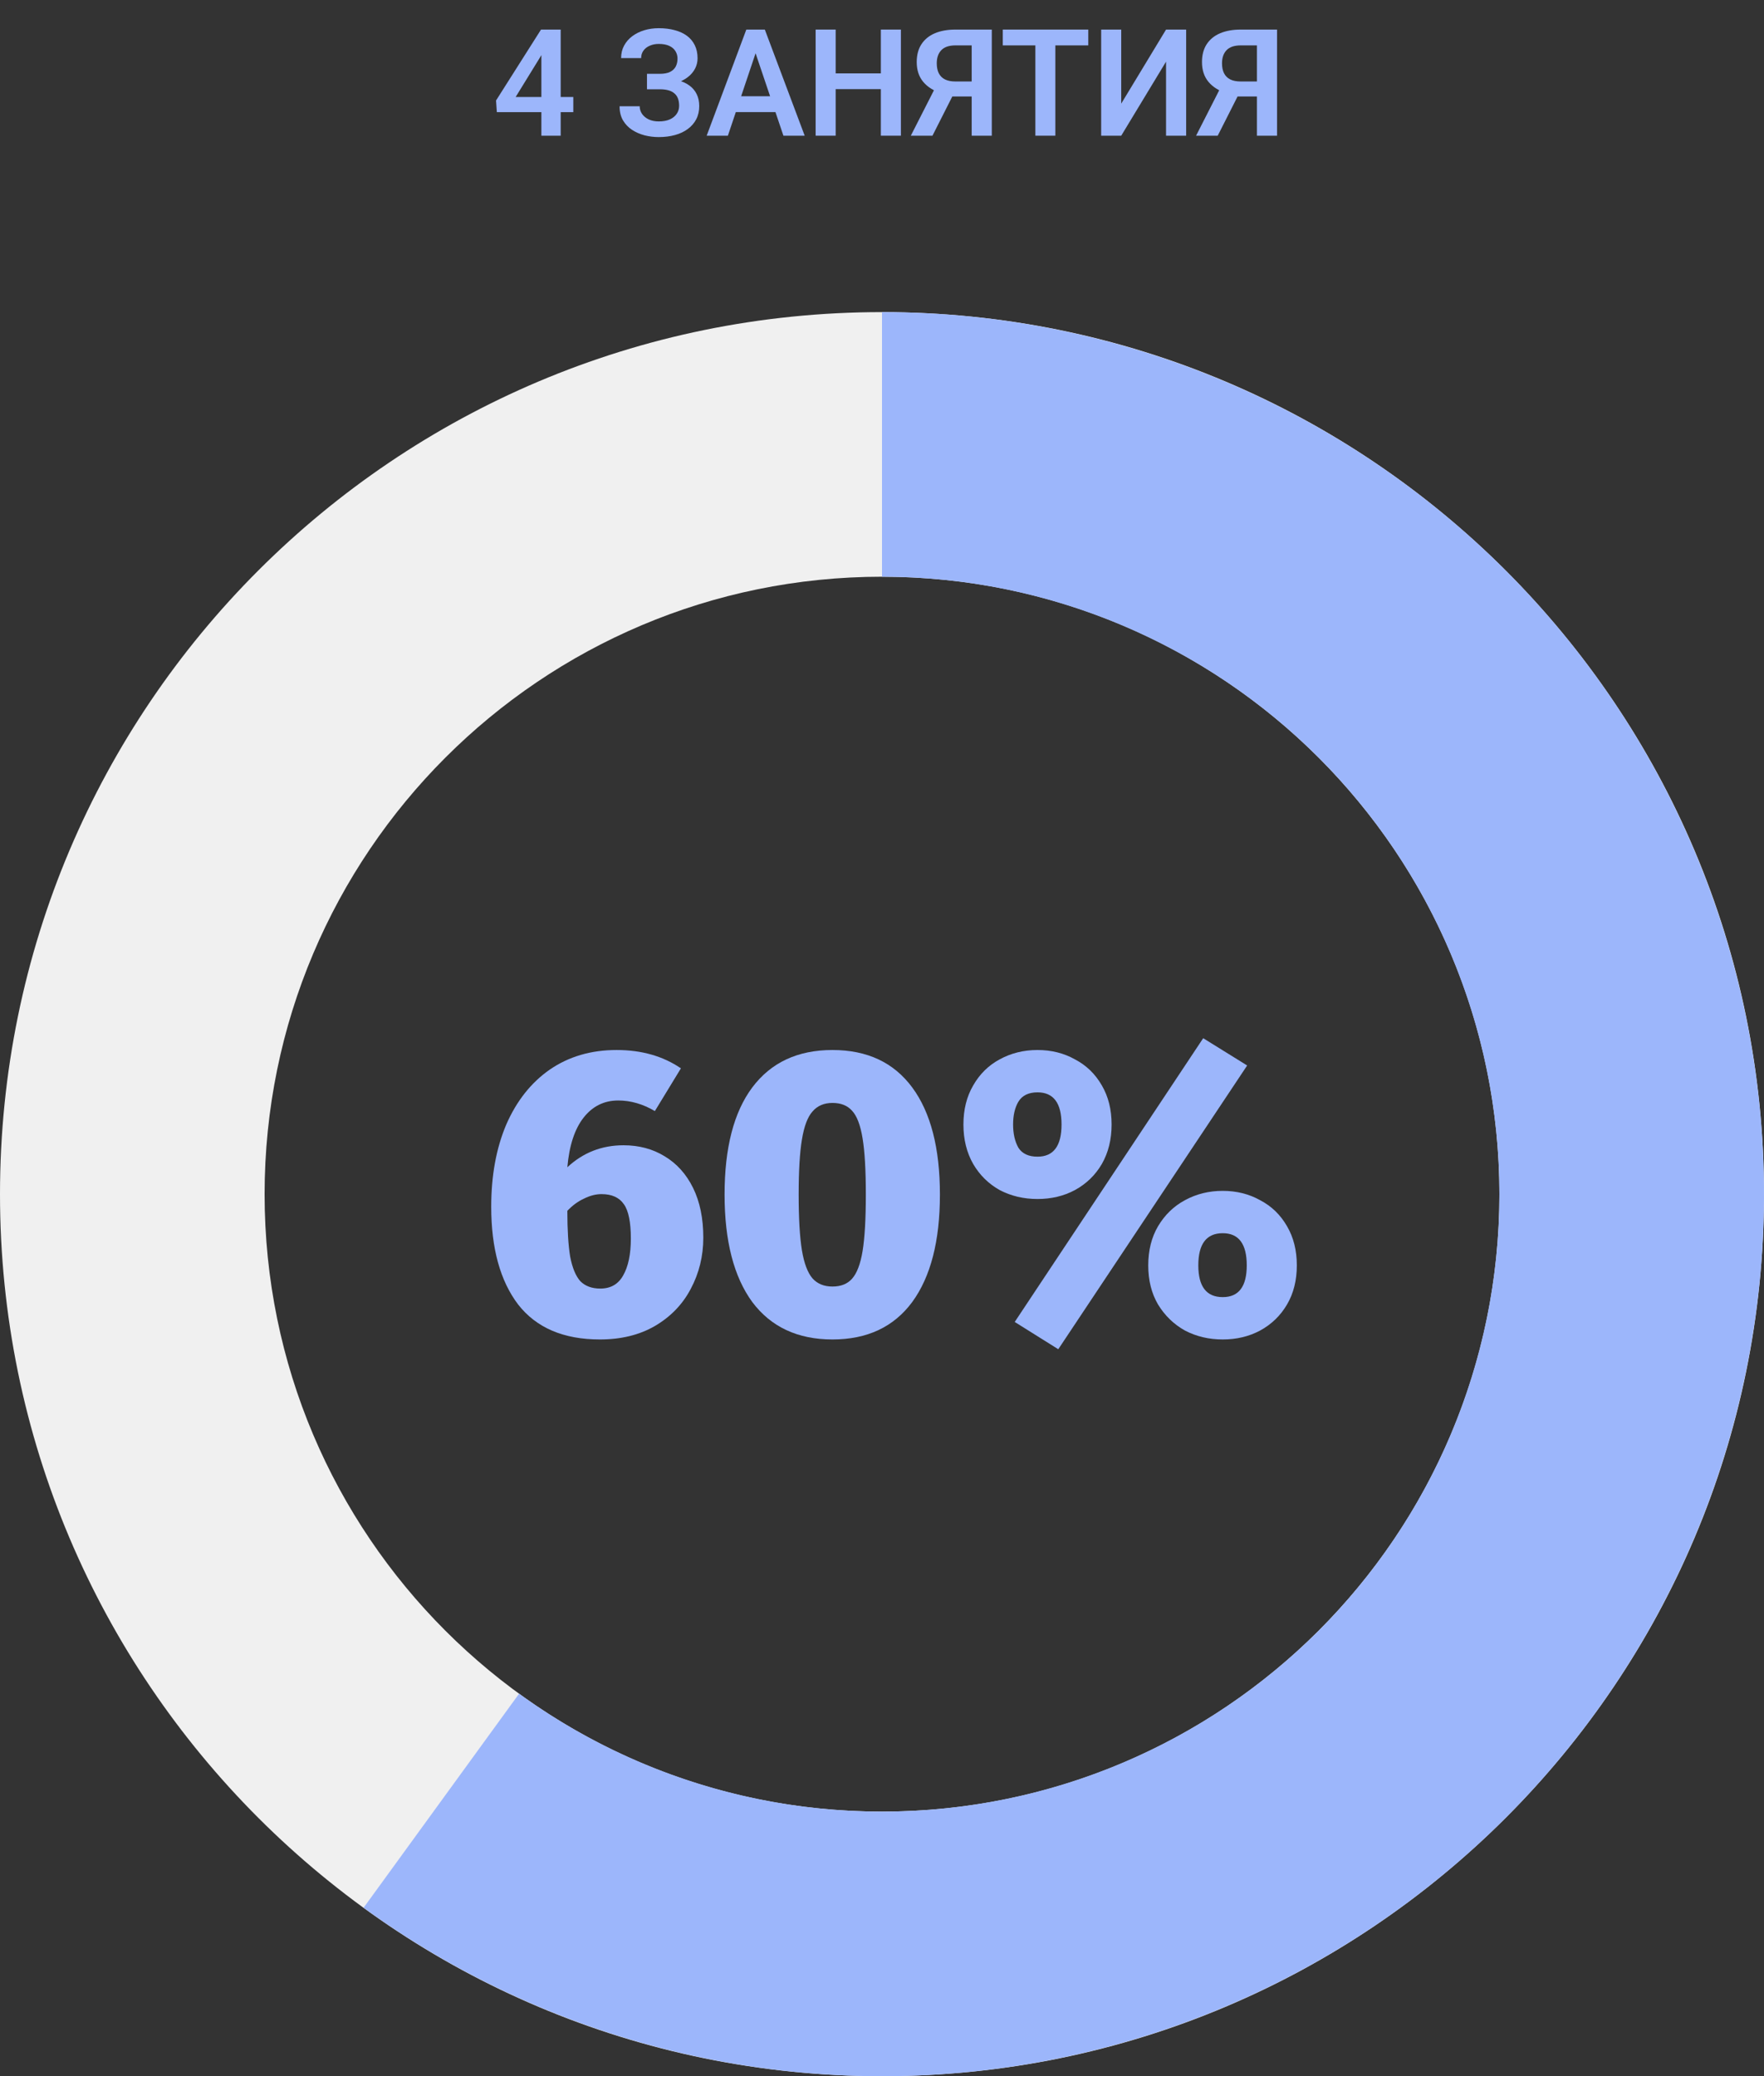
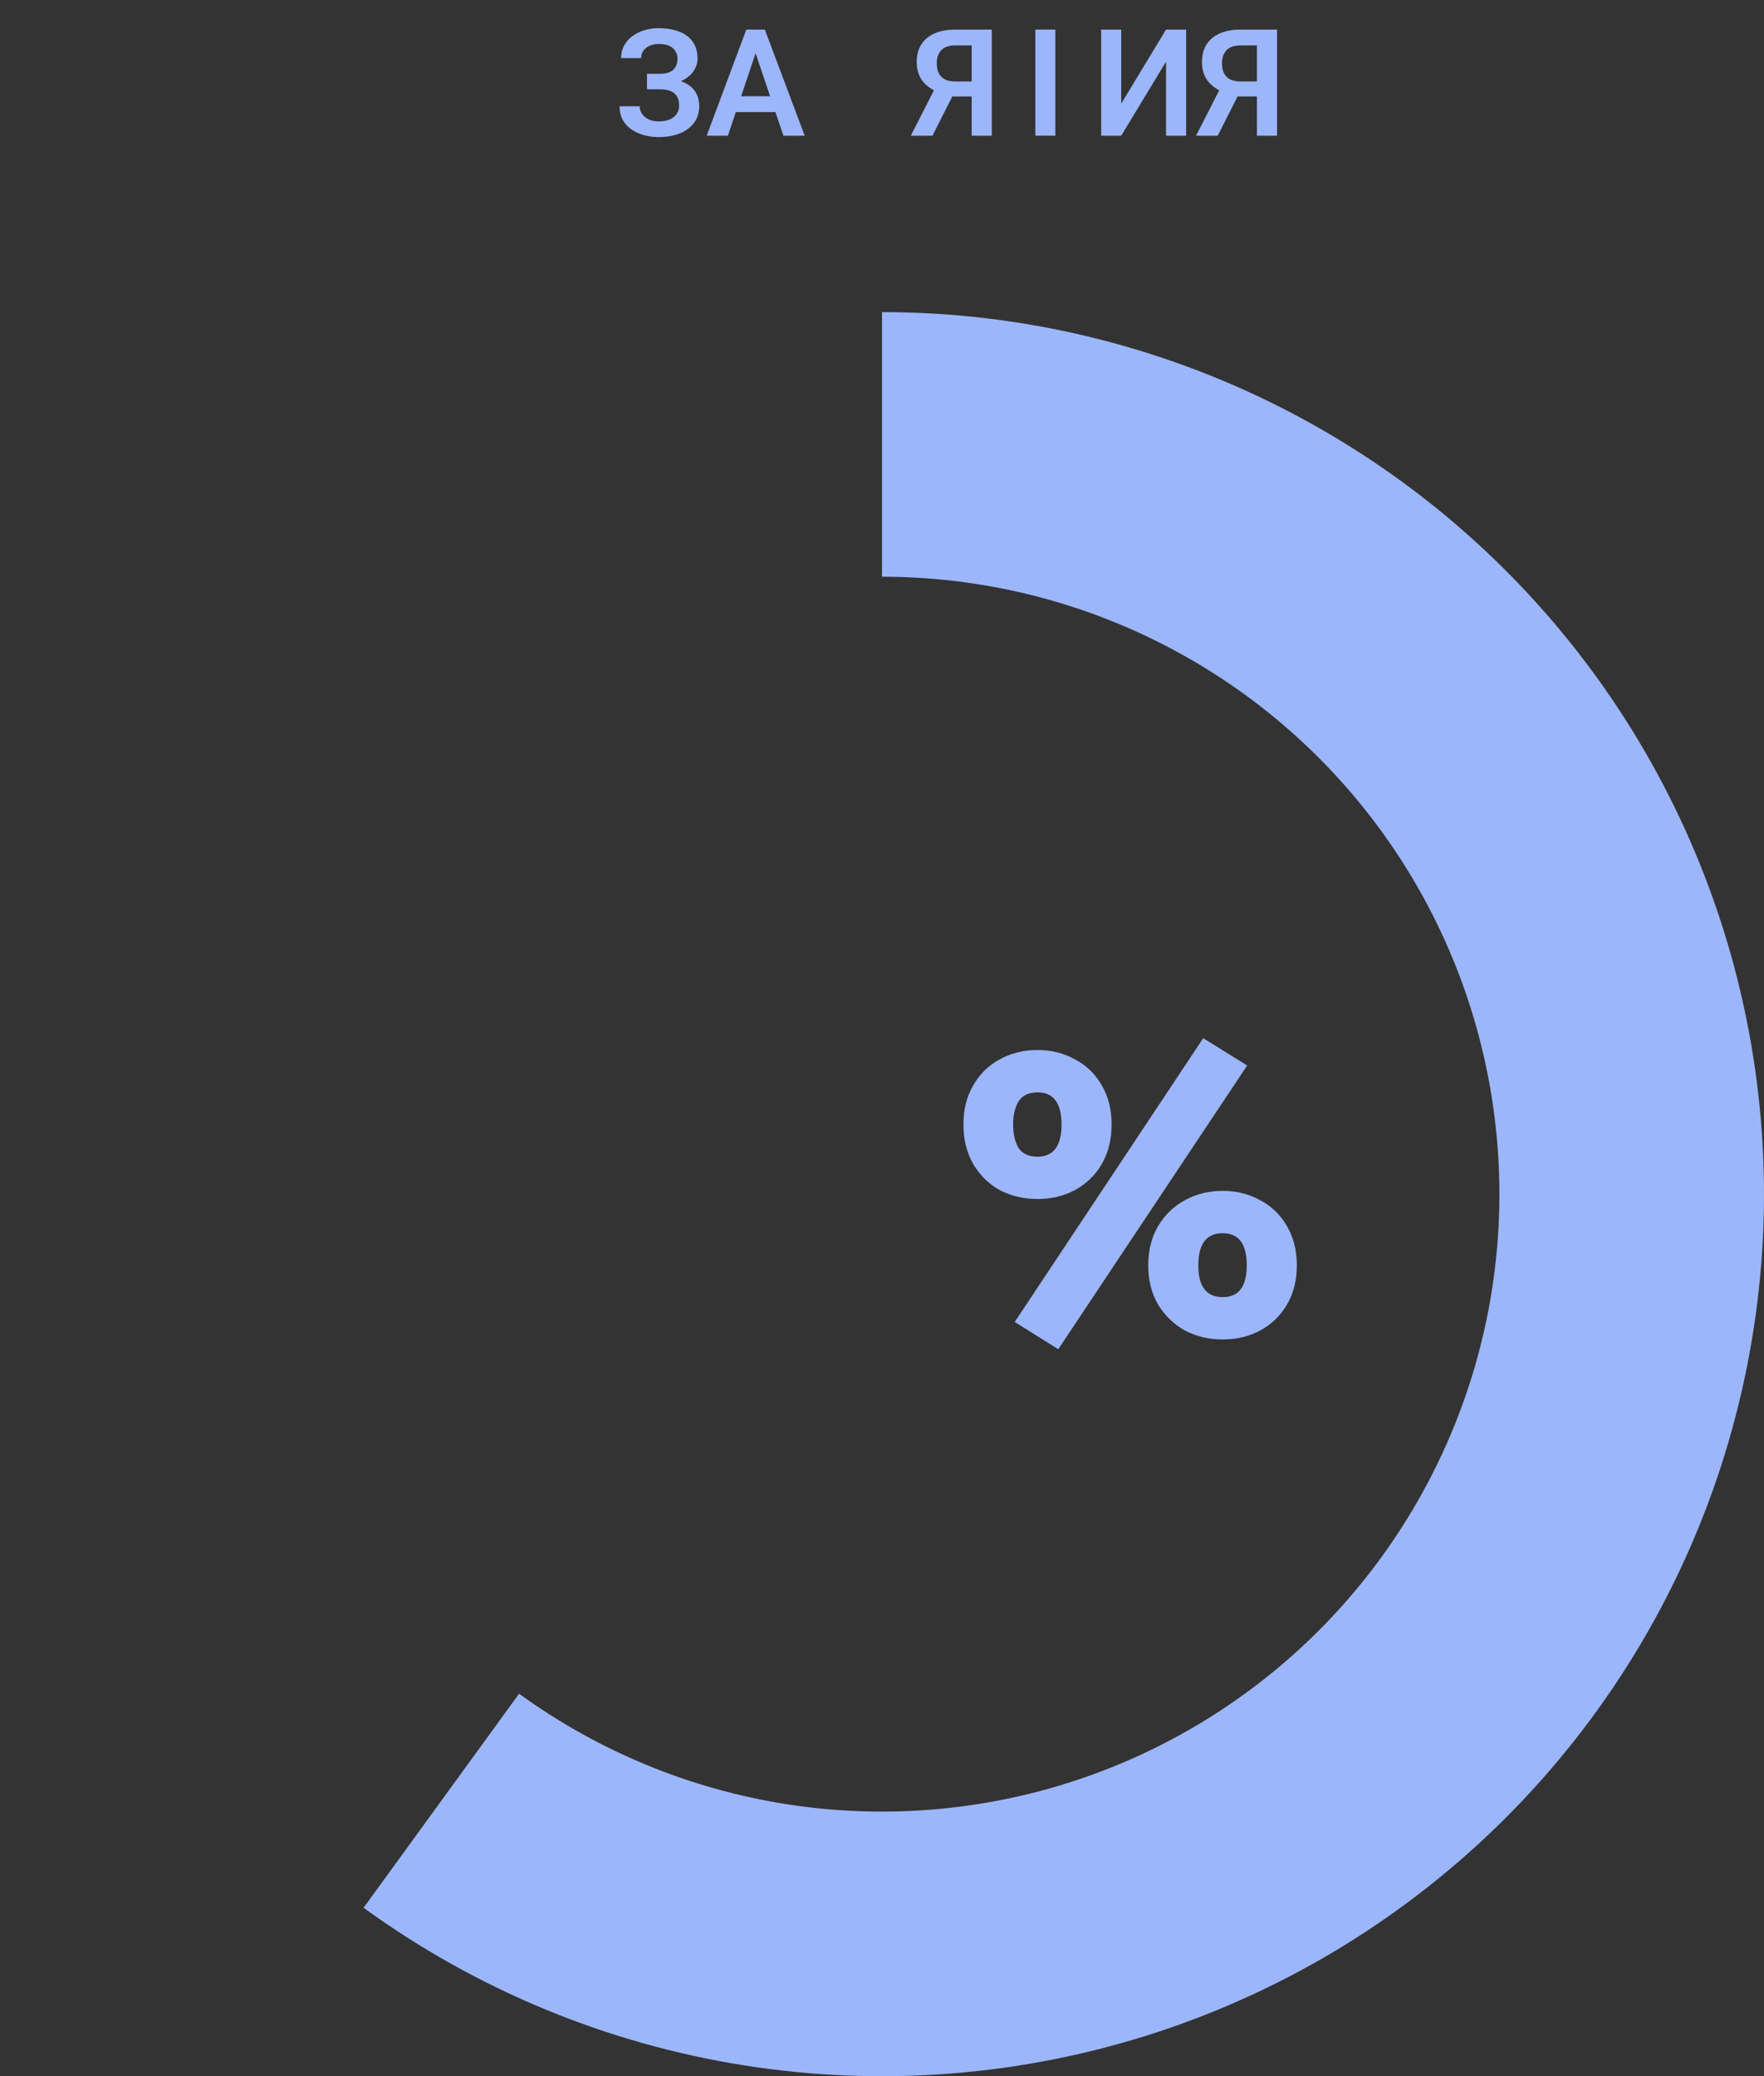
<svg xmlns="http://www.w3.org/2000/svg" width="260" height="306" viewBox="0 0 260 306" fill="none">
  <rect x="0" y="0" width="260" height="306" fill="#333333" stroke="none" />
-   <path d="M130 46C58.203 46 8.82083e-06 104.203 5.68248e-06 176C2.54413e-06 247.797 58.203 306 130 306C201.797 306 260 247.797 260 176C260 104.203 201.797 46 130 46ZM130 267C79.742 267 39 226.258 39 176C39 125.742 79.742 85 130 85C180.258 85 221 125.742 221 176C221 226.258 180.258 267 130 267Z" fill="#F0F0F0" />
  <path d="M130 46C150.515 46 170.739 50.855 189.019 60.169C207.298 69.483 223.114 82.991 235.172 99.588C247.231 116.185 255.19 135.401 258.399 155.664C261.609 175.926 259.977 196.661 253.637 216.172C247.298 235.683 236.43 253.417 221.924 267.924C207.417 282.43 189.683 293.298 170.172 299.637C150.661 305.977 129.926 307.609 109.664 304.399C89.401 301.19 70.185 293.231 53.588 281.172L76.511 249.621C88.13 258.062 101.581 263.633 115.764 265.88C129.948 268.126 144.463 266.984 158.121 262.546C171.778 258.108 184.192 250.501 194.347 240.347C204.501 230.192 212.108 217.778 216.546 204.121C220.984 190.463 222.126 175.948 219.88 161.764C217.633 147.581 212.062 134.13 203.621 122.512C195.18 110.893 184.109 101.438 171.313 94.918C158.518 88.399 144.361 85 130 85L130 46Z" fill="#9CB6FB" />
-   <path d="M91.902 168.794C94.182 168.794 96.202 169.334 97.962 170.414C99.762 171.494 101.162 173.054 102.162 175.094C103.162 177.134 103.662 179.574 103.662 182.414C103.662 185.134 103.042 187.654 101.802 189.974C100.602 192.254 98.842 194.074 96.522 195.434C94.242 196.754 91.542 197.414 88.422 197.414C83.062 197.414 79.042 195.694 76.362 192.254C73.722 188.774 72.402 183.974 72.402 177.854C72.402 173.254 73.142 169.214 74.622 165.734C76.142 162.254 78.282 159.554 81.042 157.634C83.842 155.714 87.122 154.754 90.882 154.754C94.562 154.754 97.722 155.654 100.362 157.454L96.522 163.754C94.762 162.714 92.962 162.194 91.122 162.194C89.042 162.194 87.342 163.034 86.022 164.714C84.702 166.394 83.902 168.834 83.622 172.034C85.942 169.874 88.702 168.794 91.902 168.794ZM88.482 189.914C90.002 189.914 91.122 189.274 91.842 187.994C92.602 186.674 92.982 184.854 92.982 182.534C92.982 180.134 92.642 178.454 91.962 177.494C91.282 176.494 90.182 175.994 88.662 175.994C87.822 175.994 86.962 176.214 86.082 176.654C85.202 177.054 84.382 177.654 83.622 178.454C83.622 181.294 83.762 183.554 84.042 185.234C84.362 186.874 84.862 188.074 85.542 188.834C86.262 189.554 87.242 189.914 88.482 189.914Z" fill="#9CB6FB" />
-   <path d="M122.697 154.754C127.817 154.754 131.737 156.594 134.457 160.274C137.177 163.954 138.537 169.214 138.537 176.054C138.537 182.894 137.177 188.174 134.457 191.894C131.737 195.574 127.817 197.414 122.697 197.414C117.577 197.414 113.637 195.574 110.877 191.894C108.157 188.174 106.797 182.894 106.797 176.054C106.797 169.174 108.157 163.914 110.877 160.274C113.637 156.594 117.577 154.754 122.697 154.754ZM122.697 162.554C121.457 162.554 120.477 162.974 119.757 163.814C119.037 164.614 118.517 165.994 118.197 167.954C117.877 169.874 117.717 172.574 117.717 176.054C117.717 179.574 117.877 182.314 118.197 184.274C118.517 186.194 119.037 187.574 119.757 188.414C120.477 189.214 121.457 189.614 122.697 189.614C123.937 189.614 124.897 189.234 125.577 188.474C126.297 187.674 126.817 186.314 127.137 184.394C127.457 182.434 127.617 179.654 127.617 176.054C127.617 172.454 127.457 169.694 127.137 167.774C126.817 165.814 126.297 164.454 125.577 163.694C124.897 162.934 123.937 162.554 122.697 162.554Z" fill="#9CB6FB" />
  <path d="M177.342 153.014L183.822 157.034L155.982 198.854L149.562 194.834L177.342 153.014ZM152.922 154.754C154.962 154.754 156.802 155.214 158.442 156.134C160.122 157.014 161.442 158.294 162.402 159.974C163.362 161.614 163.842 163.534 163.842 165.734C163.842 167.934 163.362 169.874 162.402 171.554C161.442 173.194 160.122 174.474 158.442 175.394C156.802 176.274 154.962 176.714 152.922 176.714C150.882 176.714 149.022 176.274 147.342 175.394C145.702 174.474 144.402 173.194 143.442 171.554C142.482 169.874 142.002 167.934 142.002 165.734C142.002 163.534 142.482 161.614 143.442 159.974C144.402 158.294 145.702 157.014 147.342 156.134C149.022 155.214 150.882 154.754 152.922 154.754ZM152.922 160.994C151.602 160.994 150.662 161.454 150.102 162.374C149.582 163.254 149.322 164.374 149.322 165.734C149.322 167.094 149.582 168.234 150.102 169.154C150.662 170.034 151.602 170.474 152.922 170.474C155.282 170.474 156.462 168.894 156.462 165.734C156.462 162.574 155.282 160.994 152.922 160.994ZM180.222 175.514C182.262 175.514 184.102 175.974 185.742 176.894C187.422 177.774 188.742 179.054 189.702 180.734C190.662 182.374 191.142 184.294 191.142 186.494C191.142 188.694 190.662 190.614 189.702 192.254C188.742 193.894 187.422 195.174 185.742 196.094C184.102 196.974 182.262 197.414 180.222 197.414C178.182 197.414 176.322 196.974 174.642 196.094C173.002 195.174 171.682 193.894 170.682 192.254C169.722 190.614 169.242 188.694 169.242 186.494C169.242 184.294 169.722 182.374 170.682 180.734C171.682 179.054 173.002 177.774 174.642 176.894C176.322 175.974 178.182 175.514 180.222 175.514ZM180.222 181.754C177.822 181.754 176.622 183.334 176.622 186.494C176.622 189.614 177.822 191.174 180.222 191.174C182.582 191.174 183.762 189.614 183.762 186.494C183.762 183.334 182.582 181.754 180.222 181.754Z" fill="#9CB6FB" />
-   <path d="M84.5 14.296V16.53H73.231L73.113 14.812L79.741 4.359H82.008L79.559 8.517L76.003 14.296H84.5ZM82.642 4.359V20H79.795V4.359H82.642Z" fill="#9CB6FB" />
  <path d="M97.648 12.502H95.36V10.88H97.251C97.874 10.88 98.375 10.787 98.755 10.601C99.134 10.414 99.414 10.153 99.593 9.816C99.772 9.473 99.861 9.075 99.861 8.624C99.861 8.237 99.761 7.879 99.561 7.55C99.367 7.22 99.066 6.959 98.658 6.766C98.25 6.572 97.727 6.476 97.09 6.476C96.61 6.476 96.173 6.562 95.779 6.733C95.385 6.898 95.074 7.138 94.845 7.453C94.616 7.761 94.501 8.13 94.501 8.56H91.547C91.547 7.872 91.694 7.26 91.987 6.723C92.281 6.178 92.682 5.716 93.19 5.337C93.706 4.95 94.297 4.657 94.963 4.456C95.636 4.256 96.345 4.155 97.09 4.155C97.956 4.155 98.741 4.252 99.442 4.445C100.151 4.632 100.757 4.911 101.258 5.283C101.759 5.656 102.142 6.118 102.407 6.669C102.679 7.22 102.815 7.861 102.815 8.592C102.815 9.129 102.694 9.634 102.45 10.106C102.207 10.579 101.856 10.995 101.397 11.352C100.946 11.711 100.402 11.993 99.765 12.201C99.134 12.402 98.429 12.502 97.648 12.502ZM95.36 11.567H97.648C98.508 11.567 99.27 11.657 99.936 11.836C100.61 12.015 101.175 12.276 101.634 12.62C102.099 12.964 102.454 13.39 102.697 13.898C102.941 14.4 103.062 14.976 103.062 15.628C103.062 16.358 102.916 17.006 102.622 17.572C102.328 18.138 101.913 18.618 101.376 19.012C100.846 19.406 100.216 19.703 99.485 19.903C98.755 20.104 97.956 20.204 97.09 20.204C96.388 20.204 95.693 20.118 95.006 19.946C94.326 19.767 93.706 19.495 93.147 19.13C92.596 18.765 92.152 18.296 91.815 17.723C91.486 17.15 91.321 16.462 91.321 15.66H94.286C94.286 16.076 94.404 16.455 94.641 16.799C94.877 17.135 95.206 17.404 95.629 17.605C96.051 17.798 96.538 17.895 97.09 17.895C97.727 17.895 98.268 17.798 98.712 17.605C99.163 17.404 99.507 17.128 99.743 16.777C99.98 16.426 100.098 16.036 100.098 15.606C100.098 15.17 100.037 14.797 99.915 14.489C99.793 14.181 99.611 13.931 99.367 13.737C99.131 13.537 98.834 13.39 98.476 13.297C98.125 13.204 97.716 13.157 97.251 13.157H95.36V11.567Z" fill="#9CB6FB" />
  <path d="M111.742 6.733L107.284 20H104.158L110.002 4.359H112L111.742 6.733ZM115.47 20L110.99 6.733L110.722 4.359H112.73L118.606 20H115.47ZM115.266 14.188V16.52H106.876V14.188H115.266Z" fill="#9CB6FB" />
-   <path d="M130.595 10.815V13.136H122.366V10.815H130.595ZM123.172 4.359V20H120.218V4.359H123.172ZM132.786 4.359V20H129.832V4.359H132.786Z" fill="#9CB6FB" />
  <path d="M144.194 14.221H139.908L138.834 13.78C137.631 13.401 136.711 12.828 136.073 12.062C135.436 11.295 135.117 10.325 135.117 9.15C135.117 8.112 135.346 7.238 135.805 6.529C136.27 5.813 136.929 5.272 137.781 4.907C138.641 4.542 139.658 4.359 140.832 4.359H146.182V20H143.217V6.69H140.832C139.894 6.69 139.199 6.923 138.748 7.389C138.297 7.854 138.071 8.502 138.071 9.333C138.071 9.913 138.172 10.404 138.372 10.805C138.58 11.206 138.884 11.507 139.285 11.707C139.693 11.908 140.198 12.008 140.8 12.008H144.184L144.194 14.221ZM140.993 12.975L137.438 20H134.247L137.824 12.975H140.993Z" fill="#9CB6FB" />
-   <path d="M155.549 4.359V20H152.605V4.359H155.549ZM160.404 4.359V6.69H147.804V4.359H160.404Z" fill="#9CB6FB" />
+   <path d="M155.549 4.359V20H152.605V4.359H155.549ZM160.404 4.359V6.69V4.359H160.404Z" fill="#9CB6FB" />
  <path d="M165.26 15.273L171.866 4.359H174.831V20H171.866V9.086L165.26 20H162.306V4.359H165.26V15.273Z" fill="#9CB6FB" />
  <path d="M186.239 14.221H181.953L180.879 13.78C179.676 13.401 178.756 12.828 178.118 12.062C177.481 11.295 177.162 10.325 177.162 9.15C177.162 8.112 177.391 7.238 177.85 6.529C178.315 5.813 178.974 5.272 179.826 4.907C180.686 4.542 181.702 4.359 182.877 4.359H188.227V20H185.262V6.69H182.877C181.939 6.69 181.244 6.923 180.793 7.389C180.342 7.854 180.116 8.502 180.116 9.333C180.116 9.913 180.216 10.404 180.417 10.805C180.625 11.206 180.929 11.507 181.33 11.707C181.738 11.908 182.243 12.008 182.845 12.008H186.229L186.239 14.221ZM183.038 12.975L179.482 20H176.292L179.869 12.975H183.038Z" fill="#9CB6FB" />
</svg>